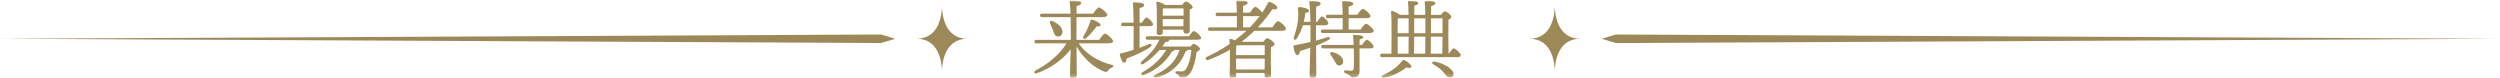
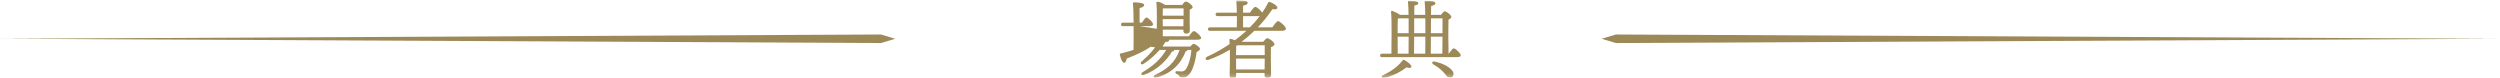
<svg xmlns="http://www.w3.org/2000/svg" width="701" height="22" viewBox="0 0 701 22" fill="none">
  <g clip-path="url(#clip0_28_5863)">
    <mask id="mask0_28_5863" style="mask-type:luminance" maskUnits="userSpaceOnUse" x="0" y="0" width="701" height="22">
      <path d="M701 0H0V22H701V0Z" fill="white" />
    </mask>
    <g mask="url(#mask0_28_5863)">
      <mask id="mask1_28_5863" style="mask-type:luminance" maskUnits="userSpaceOnUse" x="0" y="0" width="701" height="22">
        <path d="M701 0H0V22H701V0Z" fill="white" />
      </mask>
      <g mask="url(#mask1_28_5863)">
        <mask id="mask2_28_5863" style="mask-type:luminance" maskUnits="userSpaceOnUse" x="0" y="0" width="701" height="22">
          <path d="M700.11 0H0V21.73H700.11V0Z" fill="white" />
        </mask>
        <g mask="url(#mask2_28_5863)">
-           <path fill-rule="evenodd" clip-rule="evenodd" d="M271.26 10.859C264.77 10.859 264.17 3.849 264.13 1.859C264.09 3.849 263.49 10.859 257 10.859C263.49 10.859 264.09 17.869 264.13 19.859C264.17 17.869 264.77 10.859 271.26 10.859Z" fill="#9D8958" />
          <path fill-rule="evenodd" clip-rule="evenodd" d="M247 12.07L0 10.87L247 9.67L251 10.87L247 12.07Z" fill="#9D8958" />
-           <path fill-rule="evenodd" clip-rule="evenodd" d="M443.1 10.859C436.61 10.859 436.01 3.849 435.97 1.859C435.93 3.849 435.33 10.859 428.84 10.859C435.33 10.859 435.93 17.869 435.97 19.859C436.01 17.869 436.61 10.859 443.1 10.859Z" fill="#9D8958" />
          <path fill-rule="evenodd" clip-rule="evenodd" d="M453.1 12.07L700.11 10.87L453.1 9.67L449.1 10.87L453.1 12.07Z" fill="#9D8958" />
          <path d="M393.842 16.853C394.764 17.339 395.833 18.237 395.76 18.723C395.687 19.111 395.007 19.087 394.351 18.893C392.846 20.131 390.393 21.345 388.062 21.928C387.431 22.074 387.14 21.418 387.747 21.103C390.223 19.937 391.875 18.723 393.259 16.975C393.429 16.756 393.574 16.732 393.842 16.853ZM405.279 18.31C406.153 18.747 407.027 19.427 407.391 20.083C407.78 20.835 407.488 21.515 406.93 21.734C406.42 21.88 405.959 21.71 405.594 21.273C405.182 20.738 404.769 20.204 404.162 19.67C403.603 19.111 402.85 18.602 401.879 18.019C401.393 17.752 401.539 17.169 402.17 17.242C403.36 17.46 404.574 17.922 405.279 18.31ZM391.899 10.273L391.923 15.056H394.959C394.983 14.182 394.983 12.749 394.983 10.273H391.899ZM391.899 9.301H394.983C394.983 8.427 395.007 6.8 394.983 5.149H392.287C392.166 5.173 392.069 5.198 391.948 5.222C391.899 5.999 391.899 8.354 391.899 9.301ZM399.669 5.149H396.537C396.537 6.752 396.537 8.427 396.537 9.301H399.669C399.669 8.379 399.694 6.776 399.669 5.149ZM404.477 5.149H401.248C401.223 6.727 401.223 8.427 401.223 9.301H404.477C404.477 7.601 404.502 5.999 404.477 5.149ZM401.223 10.273L401.199 15.056H404.429L404.477 10.273H401.223ZM399.669 10.273H396.537C396.537 11.414 396.513 13.769 396.488 15.056H399.645C399.669 14.206 399.669 12.871 399.669 10.273ZM406.177 15.056H406.25C406.736 14.328 407.318 13.551 407.634 13.551C408.12 13.551 409.601 14.959 409.601 15.493C409.601 15.858 409.212 16.028 408.484 16.028H387.528C387.212 16.028 386.994 15.93 386.994 15.542C386.994 15.178 387.212 15.056 387.528 15.056H390.151C390.175 12.652 390.296 5.44 390.053 3.401C390.005 3.134 390.223 3.012 390.442 3.061C390.952 3.231 391.996 3.716 392.555 4.178H394.959C394.934 2.648 394.886 1.215 394.789 0.535C394.74 0.317 394.886 0.195 395.104 0.195C396.1 0.195 397.702 0.317 397.702 0.875C397.702 1.215 397.29 1.458 396.585 1.555C396.561 1.968 396.561 2.988 396.561 4.178H399.645C399.621 2.648 399.572 1.215 399.475 0.535C399.427 0.317 399.572 0.195 399.791 0.195C401.005 0.195 402.486 0.317 402.486 0.9C402.486 1.288 402.049 1.531 401.296 1.677C401.272 2.065 401.248 3.036 401.248 4.178H404.04C404.38 3.716 404.842 3.158 405.109 3.158C405.57 3.158 406.954 4.202 406.954 4.736C406.954 5.052 406.566 5.319 406.153 5.513C406.08 7.432 406.104 12.871 406.177 15.056Z" fill="#9D8958" />
-           <path d="M376.505 5.1H372.328C372.013 5.1 371.794 5.003 371.794 4.614C371.794 4.25 372.013 4.129 372.328 4.129H376.481C376.456 2.672 376.408 1.336 376.335 0.608C376.311 0.389 376.456 0.268 376.675 0.268C377.088 0.268 379.443 0.34 379.443 0.972C379.443 1.482 378.909 1.676 378.156 1.846V4.129H380.584C381.094 3.376 381.75 2.477 382.138 2.477C382.624 2.477 384.3 3.959 384.3 4.541C384.3 4.881 383.814 5.1 383.037 5.1H378.156V8.281H381.507C382.017 7.528 382.648 6.654 383.037 6.654C383.523 6.654 385.198 8.111 385.198 8.694C385.198 9.058 384.761 9.252 383.911 9.252H370.896C370.58 9.252 370.361 9.155 370.361 8.766C370.361 8.402 370.58 8.281 370.896 8.281H376.481C376.505 7.358 376.505 6.217 376.505 5.1ZM369.002 10.733V11.389C370.094 11.098 371.09 10.782 372.037 10.466C373.032 10.199 373.3 10.831 372.353 11.292C371.333 11.826 370.216 12.336 369.026 12.797C369.05 15.711 369.099 20.301 369.099 21.078C369.099 21.636 368.759 21.928 367.957 21.928C367.472 21.928 367.205 21.66 367.205 21.199C367.205 20.374 367.35 16.173 367.399 13.38C366.476 13.72 365.505 14.011 364.534 14.303C364.412 14.91 364.194 15.493 363.781 15.493C363.271 15.469 362.858 14.351 362.664 13.065C362.664 12.846 362.761 12.749 362.955 12.7C364.606 12.409 366.088 12.093 367.447 11.777V11.292C367.447 10.806 367.472 9.082 367.447 7.091H365.311C364.946 8.305 364.412 9.592 363.587 10.831C363.198 11.413 362.591 11.171 362.785 10.466C363.854 7.528 364.266 4.614 363.927 2.404C363.878 2.162 364.024 2.016 364.266 1.992C365.189 1.967 366.986 2.429 367.059 2.963C367.132 3.327 366.768 3.521 366.039 3.594C365.942 4.274 365.821 5.148 365.578 6.12H367.447C367.399 3.983 367.326 1.773 367.108 0.608C367.059 0.389 367.205 0.268 367.423 0.268C369.05 0.268 370.313 0.413 370.313 1.02C370.313 1.433 369.803 1.7 369.05 1.87C369.026 2.647 369.026 4.371 369.002 6.12H369.366C369.803 5.391 370.361 4.614 370.677 4.614C371.163 4.614 372.474 6.047 372.474 6.557C372.474 6.921 371.964 7.091 371.503 7.091H369.002V10.733ZM373.737 14.643C375.169 15.031 376.602 15.906 376.626 17.12C376.651 17.824 376.238 18.334 375.509 18.358C374.829 18.382 374.562 17.727 374.149 16.974C373.858 16.44 373.494 15.93 373.154 15.444C372.79 14.959 373.032 14.449 373.737 14.643ZM381.216 12.603H381.92C382.381 11.899 382.94 11.146 383.255 11.146C383.717 11.146 385.174 12.53 385.174 13.065C385.174 13.405 384.761 13.574 384.081 13.574H381.216C381.216 15.59 381.216 17.994 381.216 19.985C381.24 21.102 380.439 21.782 379.419 21.782C378.666 21.782 378.787 21.078 377.258 20.519C376.675 20.325 376.796 19.694 377.282 19.718C377.768 19.767 378.52 19.839 378.812 19.839C379.297 19.839 379.564 19.645 379.589 19.111C379.637 18.14 379.637 16.95 379.637 15.639C379.637 15.226 379.613 14.424 379.589 13.574H371.017C370.701 13.574 370.483 13.477 370.483 13.089C370.483 12.725 370.701 12.603 371.017 12.603H379.564C379.516 11.607 379.467 10.661 379.419 10.223C379.37 9.932 379.443 9.786 379.734 9.786C380.973 9.786 382.26 9.956 382.26 10.418C382.26 10.806 381.653 10.976 381.24 11.049C381.24 11.51 381.216 12.02 381.216 12.603Z" fill="#9D8958" />
          <path d="M348.556 4.517V7.673H350.475C351.47 6.678 352.393 5.609 353.243 4.492C353.122 4.517 353 4.517 352.879 4.517H348.556ZM346.614 19.475H354.603L354.627 16.439H346.589V16.609L346.614 19.475ZM354.627 12.7H347.075C346.954 12.748 346.784 12.773 346.638 12.797C346.614 13.307 346.589 14.521 346.589 15.468H354.627C354.651 14.327 354.651 13.283 354.627 12.7ZM352.684 7.673H356.764C357.298 6.872 358.002 5.925 358.367 5.925C358.876 5.925 360.576 7.455 360.576 8.062C360.576 8.426 360.139 8.645 359.289 8.645H351.713C350.596 9.737 349.406 10.757 348.119 11.729H354.19C354.578 11.243 355.04 10.709 355.331 10.709C355.865 10.709 357.371 11.85 357.371 12.408C357.371 12.773 356.861 13.015 356.375 13.21C356.303 15.298 356.4 19.936 356.4 20.956C356.4 21.709 355.987 21.879 355.331 21.879C354.748 21.879 354.578 21.442 354.578 21.053V20.446H346.614V21.223C346.614 21.757 346.225 22 345.473 22C345.035 22 344.793 21.757 344.793 21.32C344.817 19.985 344.914 16.634 344.865 13.938C342.971 15.055 340.956 16.026 338.819 16.803C338.091 17.071 337.751 16.221 338.455 15.905C340.446 15.007 342.631 13.817 344.793 12.335C344.793 11.923 344.744 11.534 344.72 11.219C344.695 11.049 344.865 10.879 345.06 10.903C345.303 10.927 345.788 11.073 346.274 11.291C347.367 10.466 348.435 9.592 349.479 8.645H339.256C338.94 8.645 338.722 8.547 338.722 8.159C338.722 7.795 338.94 7.673 339.256 7.673H346.808C346.832 6.726 346.832 5.609 346.832 4.517H341.393C341.077 4.517 340.859 4.419 340.859 4.031C340.859 3.667 341.077 3.545 341.393 3.545H346.808C346.784 2.21 346.735 1.02 346.662 0.364C346.638 0.121 346.784 0 347.002 0C347.415 0 349.843 0.073 349.843 0.728C349.843 1.238 349.309 1.433 348.556 1.603V3.545H350.499C350.985 2.792 351.64 1.918 352.005 1.918C352.393 1.918 353.51 2.89 353.923 3.545C354.554 2.647 355.088 1.724 355.574 0.777C355.695 0.534 355.841 0.486 356.133 0.583C357.055 0.898 358.172 1.627 358.172 2.137C358.172 2.574 357.638 2.72 356.788 2.574C355.598 4.347 354.214 6.071 352.684 7.673Z" fill="#9D8958" />
-           <path d="M331.872 2.355H326.069C326.045 2.792 326.02 3.666 326.02 4.394H331.872C331.872 3.593 331.872 2.84 331.872 2.355ZM326.045 7.357H331.824L331.848 5.366H326.02V5.39L326.045 7.357ZM326.045 8.328V9.081C326.045 9.591 325.68 9.834 324.976 9.834C324.563 9.834 324.345 9.591 324.345 9.178C324.345 7.527 324.49 3.01 324.248 0.776C324.223 0.582 324.393 0.436 324.588 0.461C325.025 0.509 326.166 0.946 326.676 1.383H331.46C331.8 0.922 332.237 0.412 332.504 0.412C332.989 0.412 334.422 1.456 334.422 1.99C334.422 2.306 334.034 2.525 333.596 2.695C333.548 4.297 333.596 7.673 333.621 8.474C333.621 9.227 333.232 9.421 332.552 9.421C331.994 9.421 331.824 8.984 331.824 8.595V8.328H326.045ZM319.537 7.333V13.428C320.484 13.063 321.309 12.723 322.038 12.408C322.961 12.043 323.228 12.675 322.426 13.258C320.945 14.277 318.76 15.346 315.919 16.414C315.846 17.021 315.652 17.58 315.239 17.604C314.729 17.628 314.292 16.633 314 15.322C313.952 15.103 314.049 15.03 314.243 15.006C315.53 14.69 316.744 14.35 317.837 13.986C317.861 12.359 317.886 9.785 317.861 7.333H314.875C314.559 7.333 314.34 7.236 314.34 6.847C314.34 6.483 314.559 6.361 314.875 6.361H317.861C317.837 4.006 317.788 1.869 317.667 0.995C317.643 0.776 317.788 0.655 318.007 0.655C318.42 0.655 320.824 0.728 320.824 1.359C320.824 1.893 320.29 2.088 319.537 2.258V6.361H320.168C320.63 5.657 321.188 4.904 321.479 4.904C321.941 4.904 323.325 6.288 323.325 6.823C323.325 7.163 322.864 7.333 322.305 7.333H319.537ZM321.795 10.174H333.378C333.839 9.494 334.422 8.717 334.762 8.717C335.223 8.717 336.802 10.077 336.802 10.635C336.802 10.975 336.413 11.145 335.612 11.145H327.793C327.793 11.169 327.817 11.218 327.817 11.242C327.841 11.582 327.501 11.776 326.773 11.776C326.554 12.141 326.287 12.578 325.923 13.039H333.791C334.106 12.651 334.471 12.286 334.665 12.286C335.199 12.286 336.486 13.282 336.486 13.695C336.486 14.01 336.073 14.326 335.539 14.593C335.223 17.094 334.592 19.134 333.888 20.251C333.305 21.174 332.601 21.781 331.508 21.781C330.828 21.781 330.78 21.587 330.634 21.271C330.513 21.004 330.197 20.858 329.978 20.761C329.663 20.615 329.541 20.47 329.59 20.227C329.614 20.032 329.784 19.96 329.978 19.96C330.197 19.96 330.731 20.032 331.265 20.032C331.945 20.032 332.334 19.79 332.747 19.037C333.281 18.114 333.888 16.366 334.058 14.01H332.965C332.917 14.205 332.747 14.35 332.455 14.399C331.095 17.968 328.497 20.591 324.15 21.805C323.471 22.024 323.228 21.319 323.859 21.004C327.162 19.474 329.541 17.531 330.755 14.01H329.226C329.226 14.035 329.226 14.083 329.226 14.107C329.177 14.35 328.91 14.447 328.618 14.447C327.137 16.949 324.588 19.571 320.775 21.004C319.998 21.319 319.755 20.615 320.362 20.251C323.276 18.551 325.51 16.56 326.992 14.01H325.146C324.005 15.322 322.451 16.779 320.581 17.944C319.974 18.284 319.585 17.701 320.12 17.24C322.402 15.249 324.15 13.306 325.098 11.145H321.795C321.479 11.145 321.261 11.048 321.261 10.659C321.261 10.295 321.479 10.174 321.795 10.174Z" fill="#9D8958" />
-           <path d="M310.772 12.142H302.419C304.701 15.396 308.198 17.29 311.67 18.164C312.447 18.334 312.253 18.771 311.792 18.941C311.209 19.184 311.015 19.354 310.82 19.645C310.48 20.131 310.262 20.276 309.655 20.082C307.032 19.087 303.948 16.658 301.86 13.04C301.884 16.003 301.933 20.349 301.933 21.126C301.933 21.685 301.569 21.976 300.767 21.976C300.282 21.976 300.015 21.709 300.015 21.248C300.015 20.447 300.136 16.634 300.209 13.842C298.169 16.464 294.94 19.038 290.763 20.519C290.01 20.811 289.695 20.155 290.374 19.767C294.138 17.775 297.101 15.274 299.068 12.142H290.593C290.277 12.142 290.059 12.045 290.059 11.656C290.059 11.292 290.277 11.171 290.593 11.171H300.257C300.257 10.539 300.282 7.577 300.209 4.808H292.171C291.856 4.808 291.637 4.711 291.637 4.323C291.637 3.959 291.856 3.837 292.171 3.837H300.185C300.136 2.453 300.039 1.215 299.918 0.438C299.869 0.219 300.015 0.098 300.233 0.098C301.86 0.098 303.147 0.243 303.147 0.85C303.147 1.263 302.637 1.53 301.884 1.7C301.86 2.162 301.86 2.939 301.86 3.837H306.522C307.057 3.036 307.761 2.089 308.149 2.089C308.659 2.089 310.505 3.594 310.505 4.226C310.505 4.566 310.068 4.808 309.096 4.808H301.86C301.836 7.212 301.836 10.029 301.836 10.661V11.171H308.222C308.756 10.369 309.461 9.422 309.849 9.422C310.359 9.422 312.107 10.952 312.107 11.559C312.107 11.923 311.67 12.142 310.772 12.142ZM296.518 10.223C295.814 10.126 295.595 9.446 295.255 8.524C295.061 7.892 294.77 7.261 294.454 6.654C294.187 6.12 294.503 5.634 295.182 5.925C296.639 6.581 298.072 7.795 297.902 9.106C297.805 9.859 297.295 10.321 296.518 10.223ZM305.77 5.804C305.842 5.586 305.964 5.416 306.207 5.488C307.081 5.707 308.611 6.508 308.611 6.945C308.611 7.334 308.198 7.455 307.469 7.407C306.838 8.329 305.794 9.616 304.555 10.685C303.997 11.146 303.487 10.782 303.778 10.175C304.628 8.815 305.357 7.285 305.77 5.804Z" fill="#9D8958" />
+           <path d="M331.872 2.355H326.069C326.045 2.792 326.02 3.666 326.02 4.394H331.872C331.872 3.593 331.872 2.84 331.872 2.355ZM326.045 7.357H331.824L331.848 5.366H326.02V5.39L326.045 7.357ZM326.045 8.328V9.081C326.045 9.591 325.68 9.834 324.976 9.834C324.563 9.834 324.345 9.591 324.345 9.178C324.345 7.527 324.49 3.01 324.248 0.776C324.223 0.582 324.393 0.436 324.588 0.461C325.025 0.509 326.166 0.946 326.676 1.383H331.46C331.8 0.922 332.237 0.412 332.504 0.412C332.989 0.412 334.422 1.456 334.422 1.99C334.422 2.306 334.034 2.525 333.596 2.695C333.548 4.297 333.596 7.673 333.621 8.474C333.621 9.227 333.232 9.421 332.552 9.421C331.994 9.421 331.824 8.984 331.824 8.595V8.328H326.045ZV13.428C320.484 13.063 321.309 12.723 322.038 12.408C322.961 12.043 323.228 12.675 322.426 13.258C320.945 14.277 318.76 15.346 315.919 16.414C315.846 17.021 315.652 17.58 315.239 17.604C314.729 17.628 314.292 16.633 314 15.322C313.952 15.103 314.049 15.03 314.243 15.006C315.53 14.69 316.744 14.35 317.837 13.986C317.861 12.359 317.886 9.785 317.861 7.333H314.875C314.559 7.333 314.34 7.236 314.34 6.847C314.34 6.483 314.559 6.361 314.875 6.361H317.861C317.837 4.006 317.788 1.869 317.667 0.995C317.643 0.776 317.788 0.655 318.007 0.655C318.42 0.655 320.824 0.728 320.824 1.359C320.824 1.893 320.29 2.088 319.537 2.258V6.361H320.168C320.63 5.657 321.188 4.904 321.479 4.904C321.941 4.904 323.325 6.288 323.325 6.823C323.325 7.163 322.864 7.333 322.305 7.333H319.537ZM321.795 10.174H333.378C333.839 9.494 334.422 8.717 334.762 8.717C335.223 8.717 336.802 10.077 336.802 10.635C336.802 10.975 336.413 11.145 335.612 11.145H327.793C327.793 11.169 327.817 11.218 327.817 11.242C327.841 11.582 327.501 11.776 326.773 11.776C326.554 12.141 326.287 12.578 325.923 13.039H333.791C334.106 12.651 334.471 12.286 334.665 12.286C335.199 12.286 336.486 13.282 336.486 13.695C336.486 14.01 336.073 14.326 335.539 14.593C335.223 17.094 334.592 19.134 333.888 20.251C333.305 21.174 332.601 21.781 331.508 21.781C330.828 21.781 330.78 21.587 330.634 21.271C330.513 21.004 330.197 20.858 329.978 20.761C329.663 20.615 329.541 20.47 329.59 20.227C329.614 20.032 329.784 19.96 329.978 19.96C330.197 19.96 330.731 20.032 331.265 20.032C331.945 20.032 332.334 19.79 332.747 19.037C333.281 18.114 333.888 16.366 334.058 14.01H332.965C332.917 14.205 332.747 14.35 332.455 14.399C331.095 17.968 328.497 20.591 324.15 21.805C323.471 22.024 323.228 21.319 323.859 21.004C327.162 19.474 329.541 17.531 330.755 14.01H329.226C329.226 14.035 329.226 14.083 329.226 14.107C329.177 14.35 328.91 14.447 328.618 14.447C327.137 16.949 324.588 19.571 320.775 21.004C319.998 21.319 319.755 20.615 320.362 20.251C323.276 18.551 325.51 16.56 326.992 14.01H325.146C324.005 15.322 322.451 16.779 320.581 17.944C319.974 18.284 319.585 17.701 320.12 17.24C322.402 15.249 324.15 13.306 325.098 11.145H321.795C321.479 11.145 321.261 11.048 321.261 10.659C321.261 10.295 321.479 10.174 321.795 10.174Z" fill="#9D8958" />
        </g>
      </g>
    </g>
  </g>
  <defs>
    <clipPath id="clip0_28_5863">
      <rect width="701" height="22" fill="white" />
    </clipPath>
  </defs>
</svg>